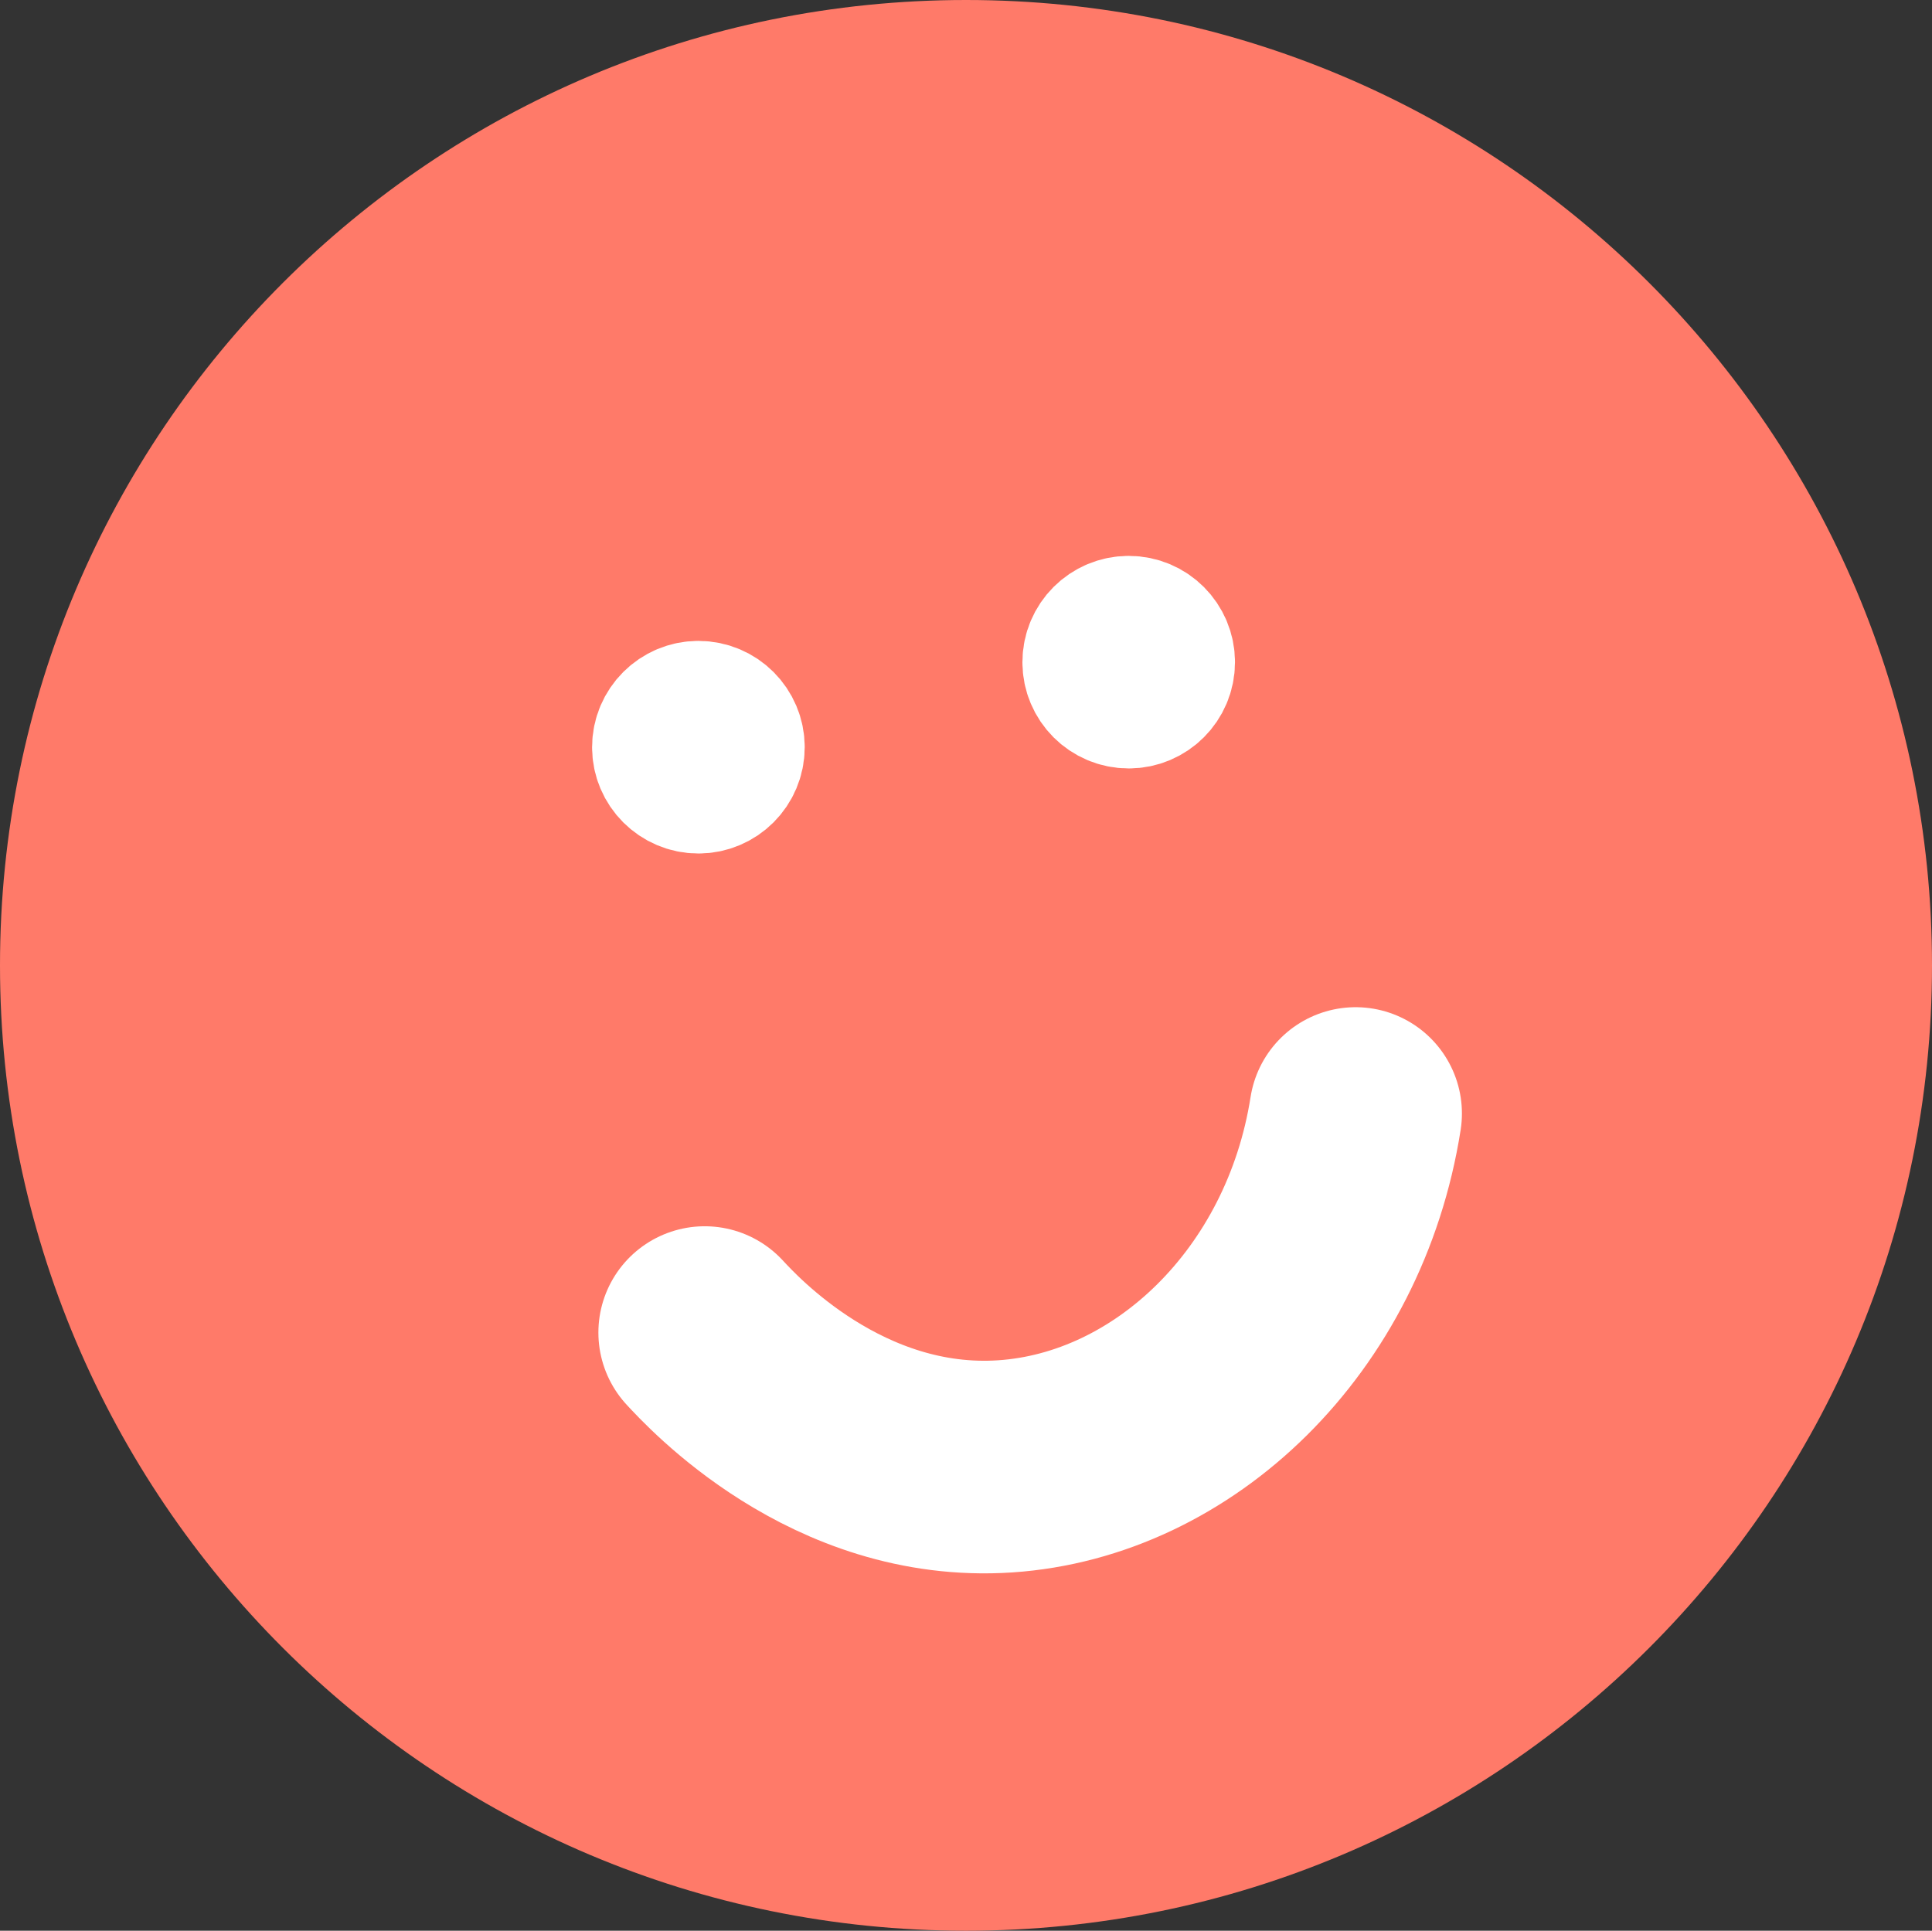
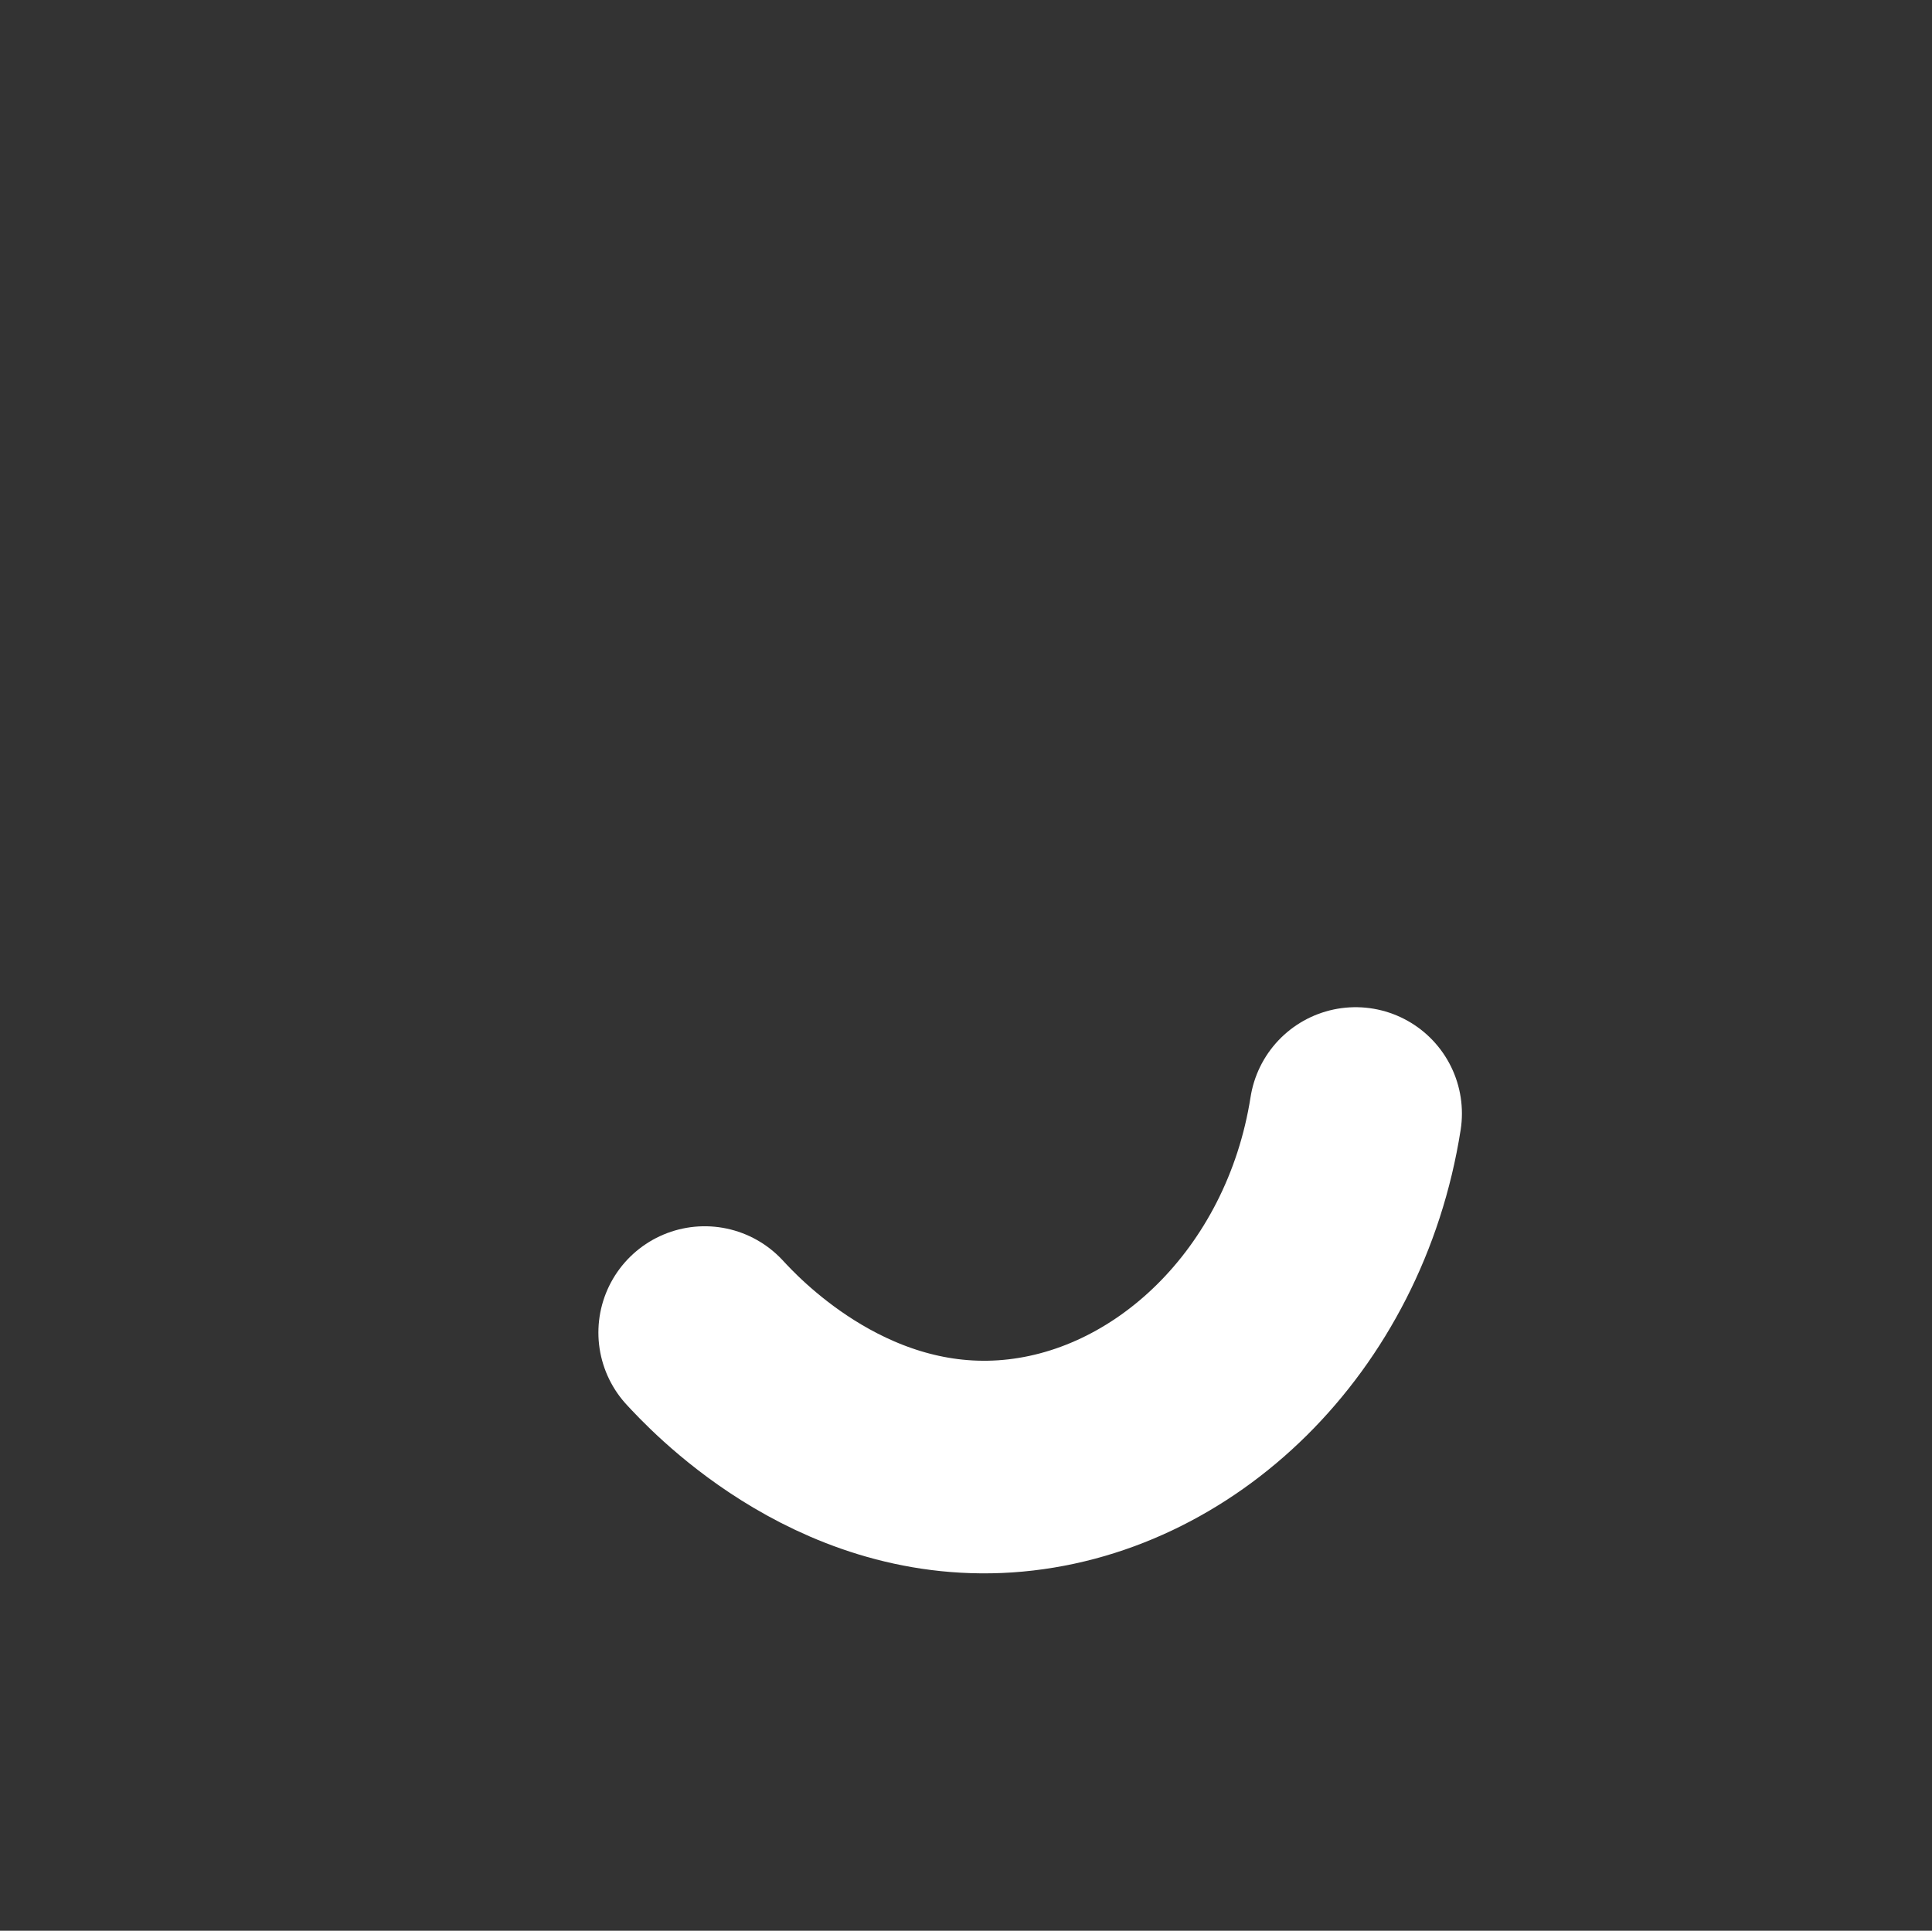
<svg xmlns="http://www.w3.org/2000/svg" fill="none" height="100%" overflow="visible" preserveAspectRatio="none" style="display: block;" viewBox="0 0 38.925 38.904" width="100%">
  <rect x="0" y="0" width="38.925" height="38.904" fill="#333333" stroke="none" />
  <g id="Group 1000001755">
-     <path d="M19.463 38.904C30.212 38.904 38.925 30.195 38.925 19.452C38.925 8.709 30.212 0 19.463 0C8.714 0 0 8.709 0 19.452C0 30.195 8.714 38.904 19.463 38.904Z" fill="#FF7A69" id="Vector" />
    <path d="M14.198 26.851C14.537 27.215 16.858 29.773 20.252 29.547C23.646 29.32 26.686 26.424 27.312 22.437" id="Vector_2" stroke="white" stroke-linecap="round" stroke-linejoin="round" stroke-miterlimit="10" stroke-width="4.284" />
-     <path d="M14.071 15.913C14.544 15.913 14.928 15.529 14.928 15.056C14.928 14.583 14.544 14.199 14.071 14.199C13.598 14.199 13.214 14.583 13.214 15.056C13.214 15.529 13.598 15.913 14.071 15.913Z" fill="white" id="Vector_3" stroke="white" stroke-linecap="round" stroke-linejoin="round" stroke-miterlimit="10" stroke-width="2.57" />
-     <path d="M22.741 14.199C23.214 14.199 23.597 13.816 23.597 13.343C23.597 12.869 23.214 12.486 22.741 12.486C22.267 12.486 21.884 12.869 21.884 13.343C21.884 13.816 22.267 14.199 22.741 14.199Z" fill="white" id="Vector_4" stroke="white" stroke-linecap="round" stroke-linejoin="round" stroke-miterlimit="10" stroke-width="2.57" />
  </g>
</svg>